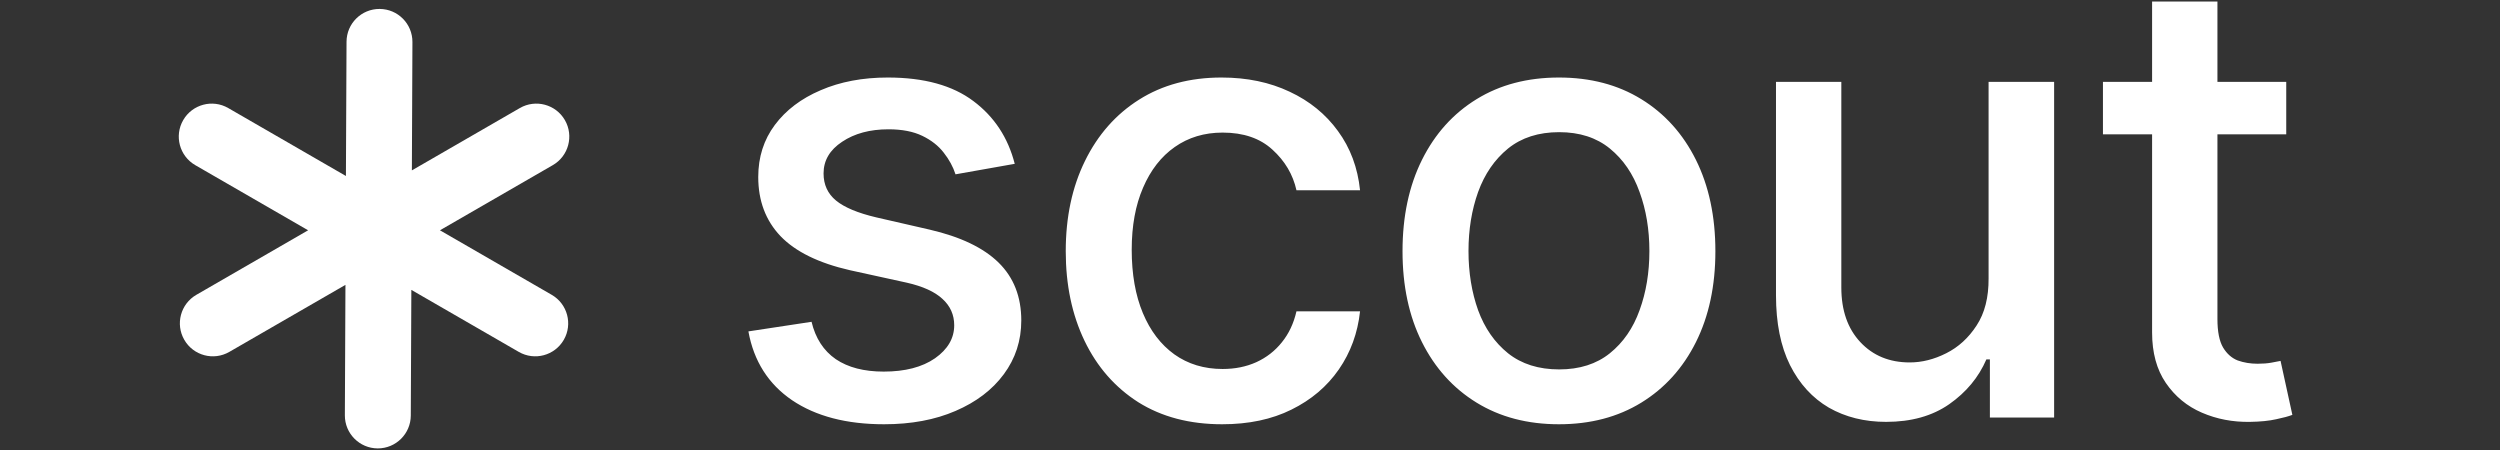
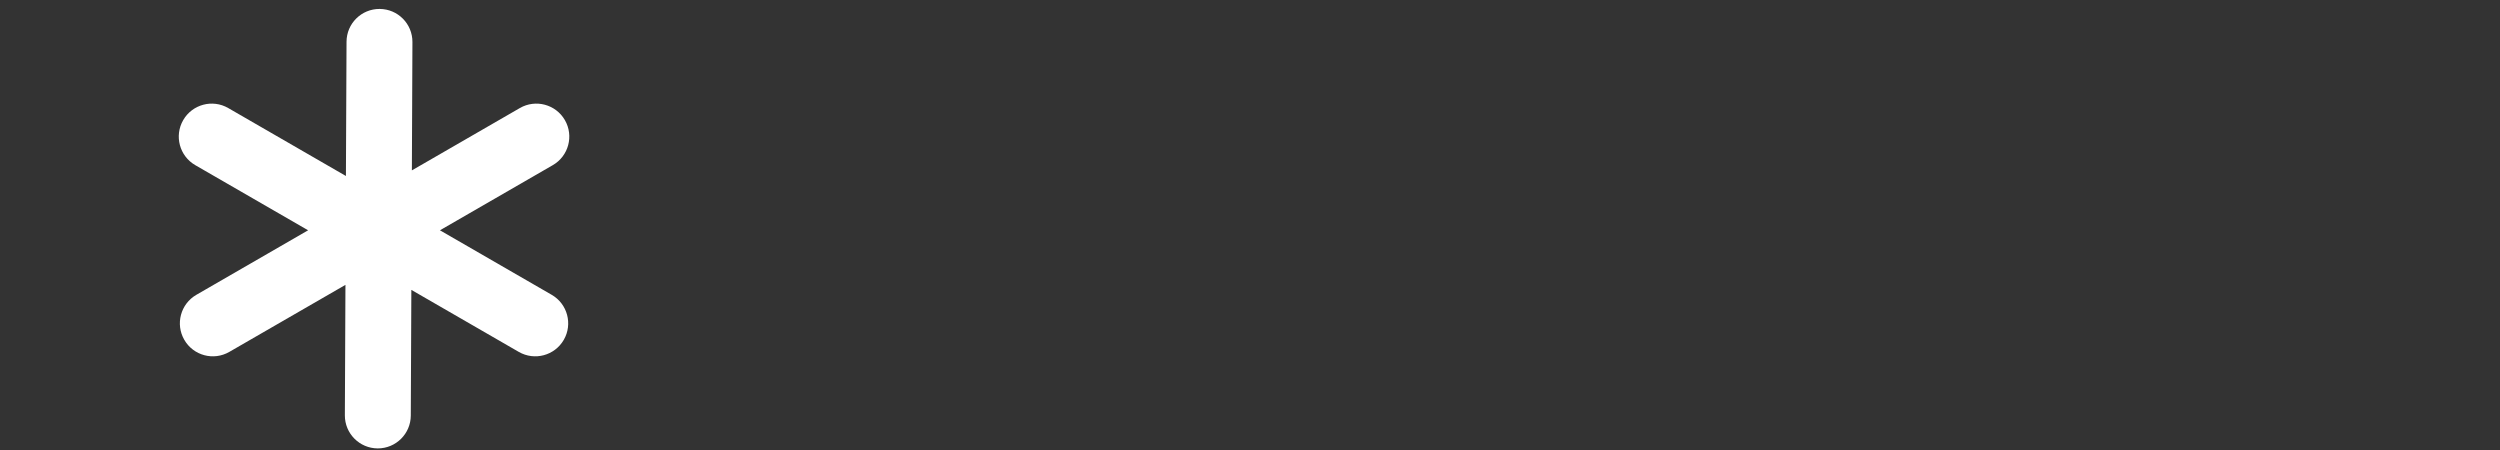
<svg xmlns="http://www.w3.org/2000/svg" width="111" height="20" viewBox="0 0 111 20" fill="none">
  <rect x="0" y="0" width="111" height="20" fill="#333333" stroke="none" />
  <path fill-rule="evenodd" clip-rule="evenodd" d="M16.769 19.909C15.961 19.905 15.308 19.247 15.312 18.439L15.338 12.648L10.182 15.624C9.482 16.029 8.587 15.789 8.183 15.089C7.778 14.389 8.018 13.494 8.718 13.09L13.68 10.225L8.669 7.332C7.97 6.928 7.73 6.033 8.134 5.333C8.538 4.633 9.433 4.393 10.133 4.797L15.359 7.814L15.386 1.854C15.389 1.045 16.047 0.393 16.855 0.397C17.664 0.4 18.316 1.058 18.312 1.867L18.287 7.565L23.082 4.797C23.782 4.393 24.677 4.633 25.081 5.333C25.485 6.033 25.245 6.928 24.545 7.332L19.534 10.225L24.496 13.09C25.196 13.494 25.436 14.389 25.032 15.089C24.628 15.789 23.733 16.029 23.033 15.624L18.264 12.871L18.239 18.452C18.235 19.26 17.577 19.912 16.769 19.909Z" fill="white" />
-   <path d="M45.054 7.274L42.425 7.74C42.316 7.403 42.141 7.083 41.902 6.779C41.669 6.475 41.352 6.226 40.951 6.032C40.55 5.838 40.049 5.741 39.447 5.741C38.626 5.741 37.941 5.926 37.391 6.294C36.841 6.657 36.566 7.125 36.566 7.701C36.566 8.199 36.751 8.6 37.119 8.904C37.488 9.208 38.083 9.457 38.904 9.651L41.271 10.194C42.642 10.511 43.664 10.999 44.337 11.659C45.009 12.318 45.345 13.175 45.345 14.229C45.345 15.122 45.087 15.917 44.569 16.616C44.058 17.308 43.344 17.851 42.425 18.246C41.514 18.64 40.456 18.837 39.253 18.837C37.585 18.837 36.224 18.482 35.169 17.77C34.115 17.052 33.468 16.034 33.229 14.714L36.033 14.288C36.207 15.018 36.566 15.571 37.109 15.947C37.653 16.315 38.361 16.499 39.234 16.499C40.185 16.499 40.944 16.302 41.514 15.908C42.083 15.507 42.367 15.018 42.367 14.443C42.367 13.977 42.193 13.586 41.843 13.269C41.501 12.952 40.974 12.713 40.262 12.551L37.74 11.998C36.35 11.681 35.321 11.177 34.655 10.485C33.996 9.793 33.666 8.917 33.666 7.856C33.666 6.977 33.911 6.207 34.403 5.547C34.895 4.888 35.574 4.374 36.44 4.005C37.307 3.63 38.299 3.442 39.418 3.442C41.029 3.442 42.296 3.792 43.221 4.49C44.146 5.182 44.757 6.11 45.054 7.274ZM54.264 18.837C52.822 18.837 51.581 18.511 50.539 17.858C49.505 17.198 48.709 16.289 48.153 15.132C47.597 13.974 47.319 12.648 47.319 11.154C47.319 9.641 47.603 8.306 48.172 7.148C48.742 5.984 49.543 5.075 50.578 4.422C51.613 3.769 52.832 3.442 54.235 3.442C55.367 3.442 56.376 3.653 57.262 4.073C58.148 4.487 58.862 5.069 59.406 5.819C59.956 6.569 60.282 7.445 60.386 8.448H57.563C57.407 7.749 57.052 7.148 56.496 6.644C55.946 6.139 55.209 5.887 54.284 5.887C53.475 5.887 52.767 6.1 52.159 6.527C51.558 6.948 51.089 7.549 50.753 8.331C50.416 9.108 50.248 10.026 50.248 11.086C50.248 12.173 50.413 13.111 50.743 13.9C51.073 14.689 51.539 15.3 52.14 15.733C52.748 16.166 53.463 16.383 54.284 16.383C54.834 16.383 55.331 16.283 55.778 16.082C56.23 15.875 56.609 15.581 56.913 15.2C57.223 14.818 57.44 14.359 57.563 13.822H60.386C60.282 14.786 59.968 15.646 59.445 16.402C58.921 17.159 58.219 17.754 57.34 18.187C56.467 18.621 55.441 18.837 54.264 18.837ZM69.217 18.837C67.82 18.837 66.601 18.517 65.56 17.877C64.519 17.237 63.711 16.341 63.135 15.19C62.559 14.039 62.272 12.694 62.272 11.154C62.272 9.609 62.559 8.257 63.135 7.099C63.711 5.942 64.519 5.043 65.56 4.403C66.601 3.762 67.82 3.442 69.217 3.442C70.614 3.442 71.833 3.762 72.874 4.403C73.916 5.043 74.724 5.942 75.3 7.099C75.875 8.257 76.163 9.609 76.163 11.154C76.163 12.694 75.875 14.039 75.3 15.19C74.724 16.341 73.916 17.237 72.874 17.877C71.833 18.517 70.614 18.837 69.217 18.837ZM69.227 16.402C70.132 16.402 70.883 16.163 71.478 15.685C72.073 15.206 72.512 14.569 72.797 13.774C73.088 12.978 73.233 12.102 73.233 11.145C73.233 10.194 73.088 9.321 72.797 8.525C72.512 7.724 72.073 7.08 71.478 6.595C70.883 6.11 70.132 5.868 69.227 5.868C68.315 5.868 67.558 6.11 66.957 6.595C66.362 7.08 65.919 7.724 65.628 8.525C65.344 9.321 65.201 10.194 65.201 11.145C65.201 12.102 65.344 12.978 65.628 13.774C65.919 14.569 66.362 15.206 66.957 15.685C67.558 16.163 68.315 16.402 69.227 16.402ZM88.293 12.357V3.636H91.203V18.537H88.351V15.956H88.196C87.853 16.752 87.303 17.415 86.547 17.945C85.797 18.469 84.862 18.731 83.743 18.731C82.786 18.731 81.939 18.52 81.202 18.1C80.471 17.673 79.895 17.043 79.475 16.208C79.061 15.374 78.854 14.343 78.854 13.114V3.636H81.755V12.765C81.755 13.78 82.036 14.588 82.599 15.19C83.161 15.791 83.892 16.092 84.791 16.092C85.334 16.092 85.874 15.956 86.411 15.685C86.954 15.413 87.404 15.002 87.76 14.453C88.122 13.903 88.299 13.204 88.293 12.357ZM101.509 3.636V5.965H93.371V3.636H101.509ZM95.553 0.067H98.454V14.162C98.454 14.724 98.538 15.148 98.706 15.432C98.874 15.71 99.091 15.901 99.356 16.005C99.627 16.102 99.922 16.15 100.239 16.15C100.472 16.15 100.675 16.134 100.85 16.102C101.024 16.069 101.16 16.044 101.257 16.024L101.781 18.42C101.613 18.485 101.374 18.55 101.063 18.614C100.753 18.685 100.365 18.724 99.899 18.731C99.136 18.744 98.425 18.608 97.765 18.323C97.105 18.039 96.572 17.599 96.164 17.004C95.757 16.409 95.553 15.662 95.553 14.763V0.067Z" fill="white" />
</svg>